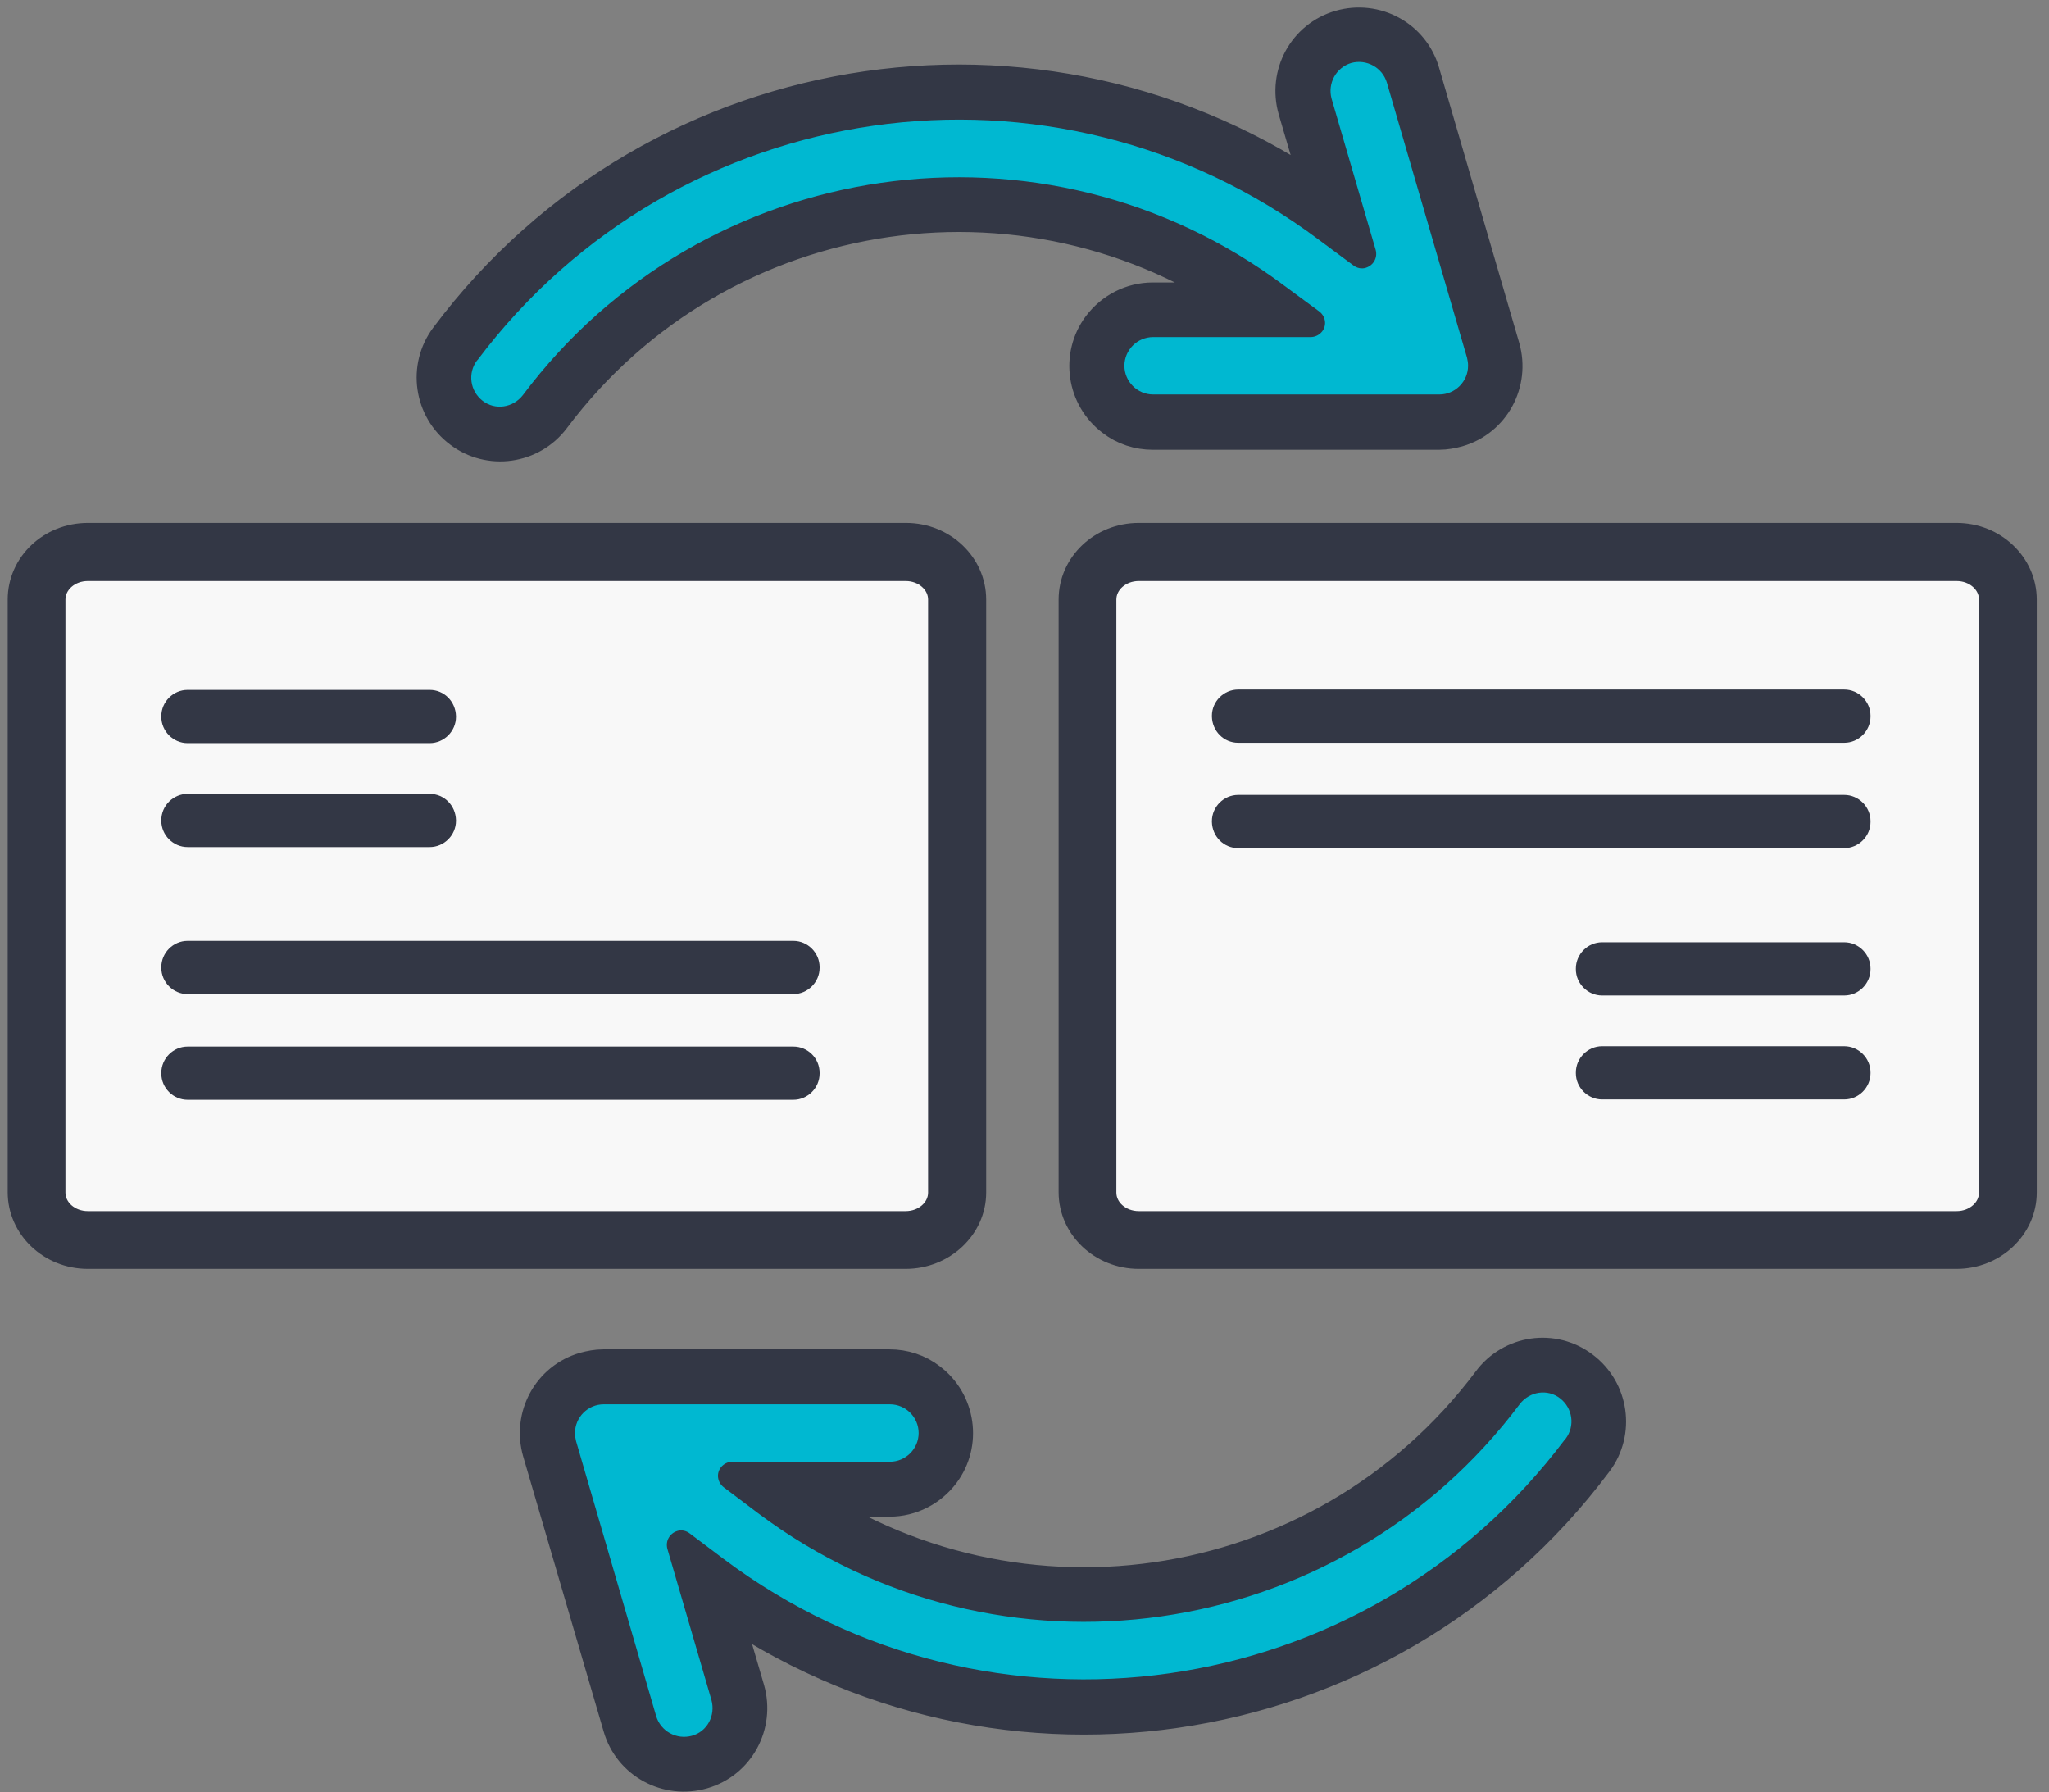
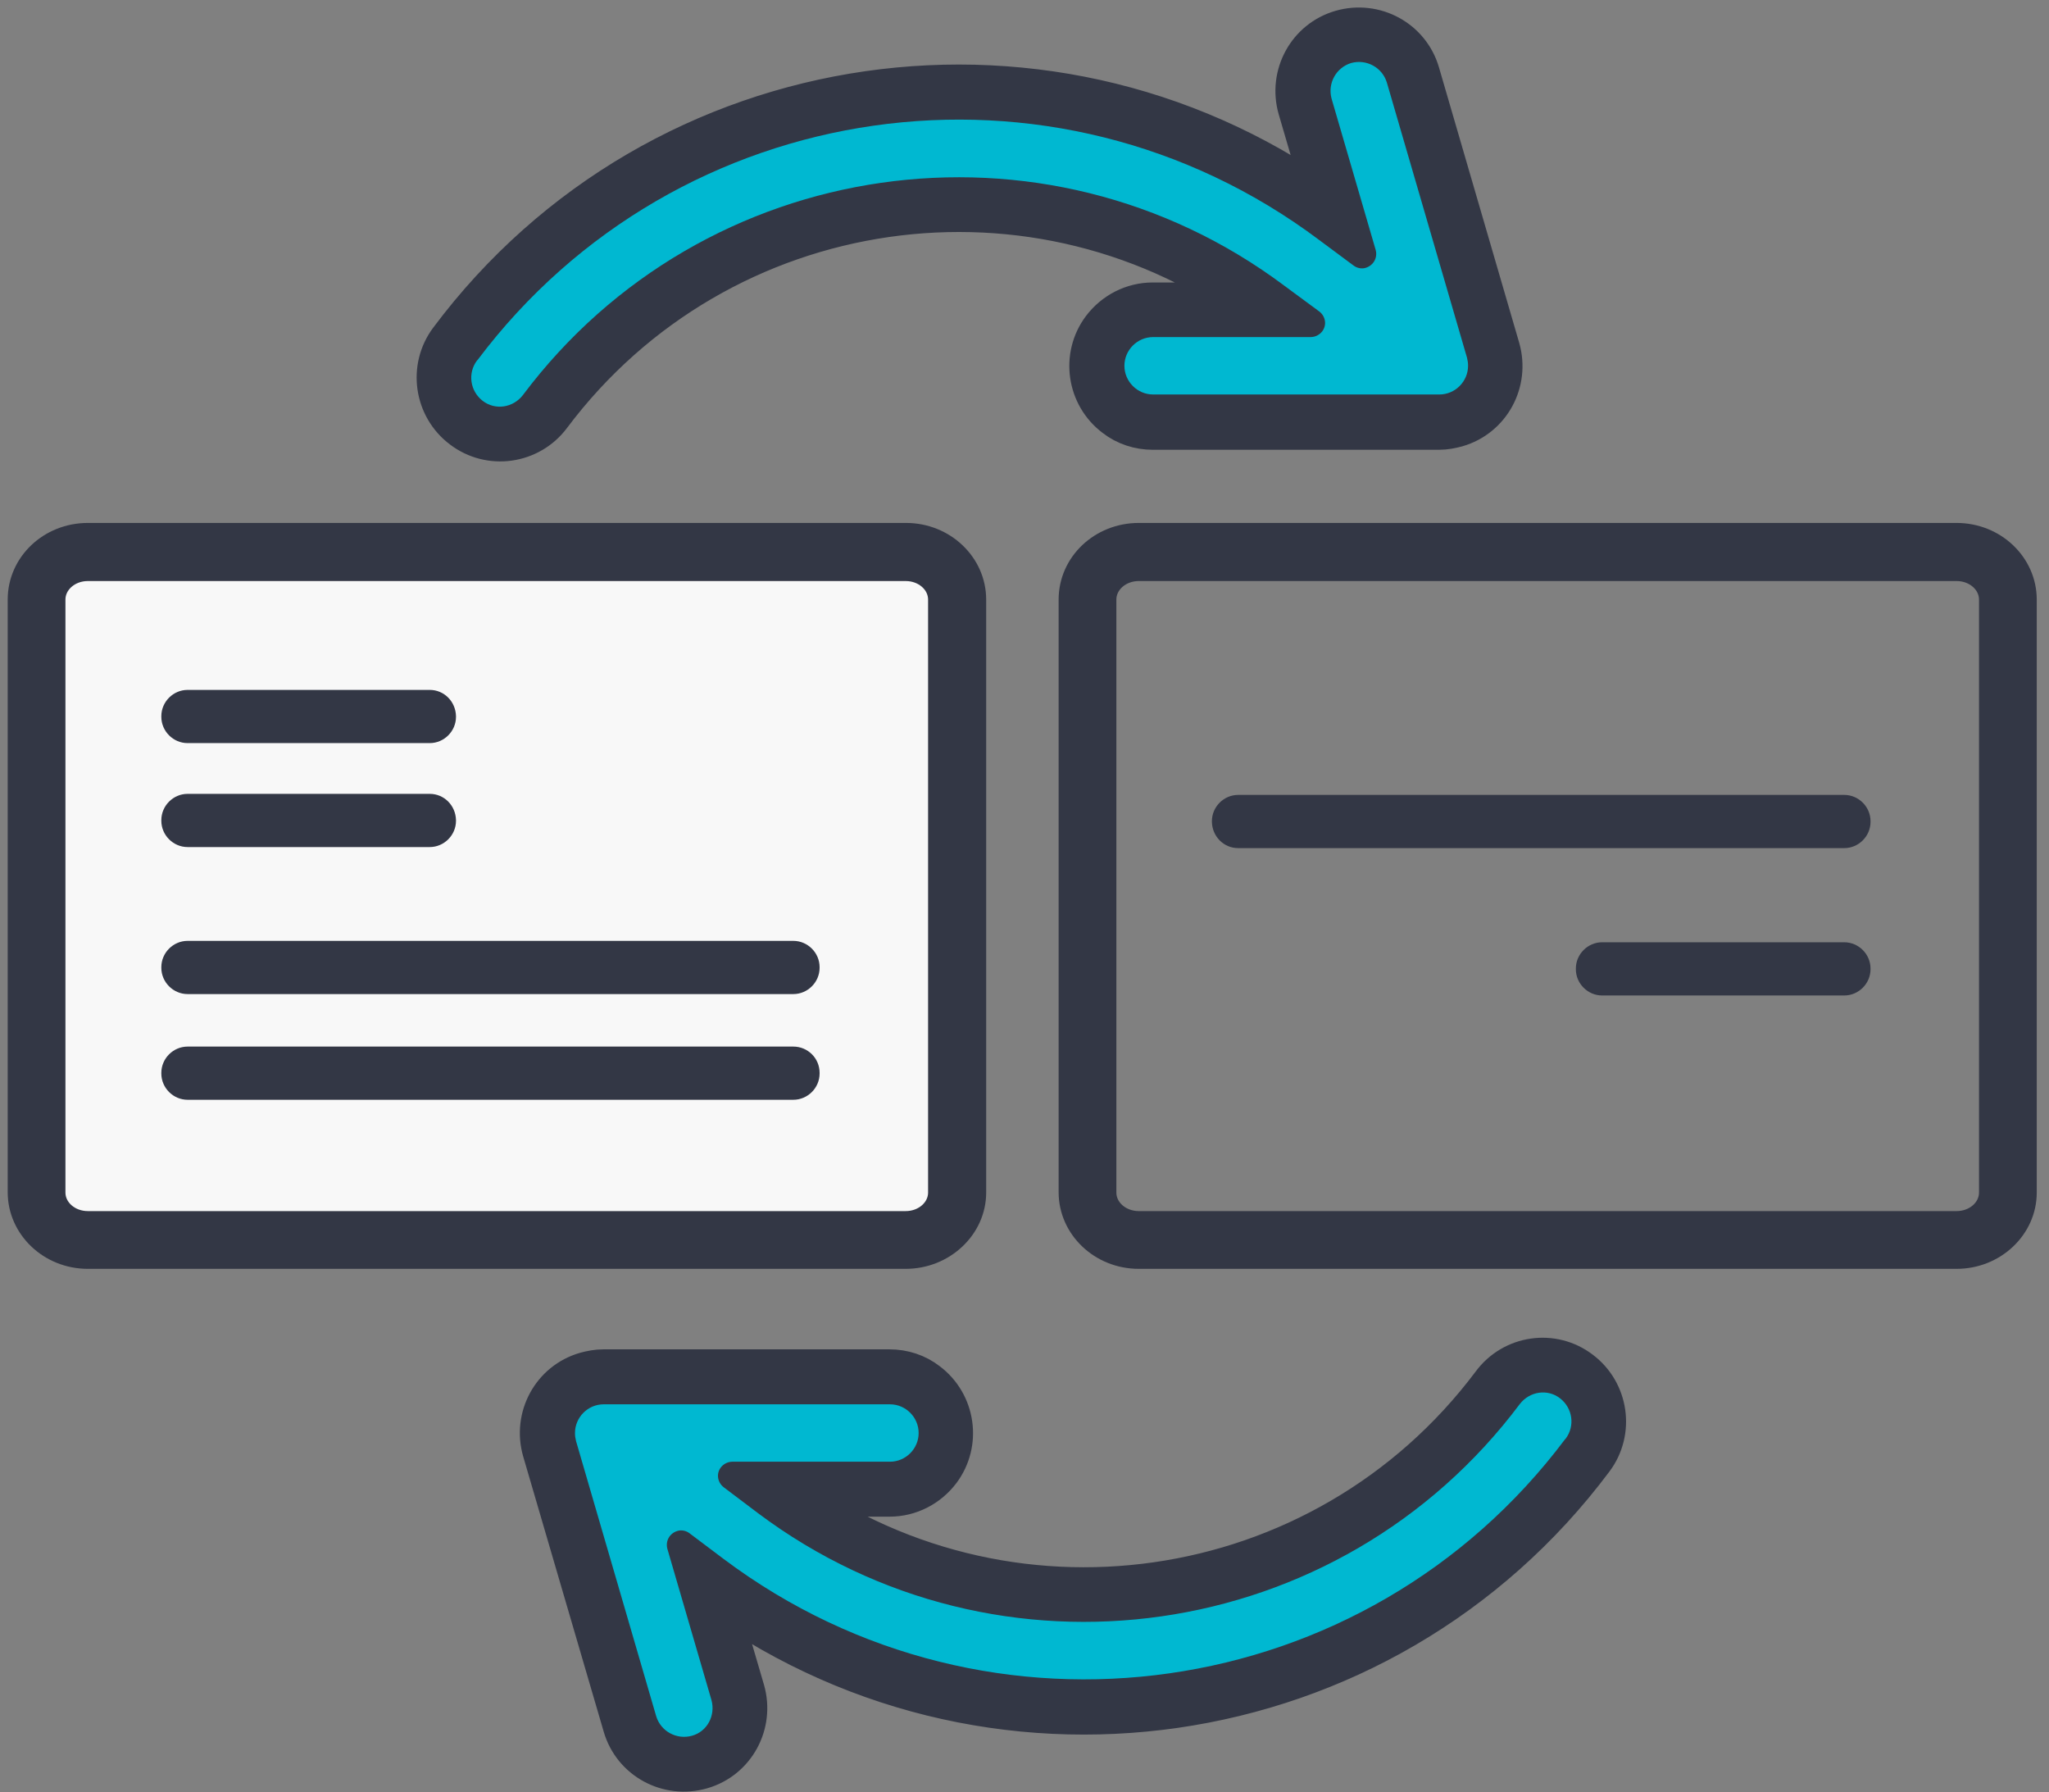
<svg xmlns="http://www.w3.org/2000/svg" version="1.1" id="Capa_1" x="0px" y="0px" viewBox="0 0 585.5 512" style="enable-background:new 0 0 585.5 512;" xml:space="preserve">
  <rect x="0" y="0" width="585.5" height="512" fill="#808080" stroke="none" />
  <style type="text/css">
	.st0{fill:#F8F8F8;stroke:#333745;stroke-width:6;stroke-miterlimit:10;}
	.st1{fill:#333745;stroke:#333745;stroke-width:6;stroke-miterlimit:10;}
	.st2{fill:#333745;stroke:#333745;stroke-width:15;stroke-miterlimit:10;}
	.st3{fill:#333745;}
	.st4{fill:#00B8D1;}
</style>
  <g>
    <path class="st0" d="M10.5,171.3c0-7.4,6.6-13.6,14.7-13.6h233.7c8.1,0,14.7,6.1,14.7,13.6v169.3c0,7.5-6.6,13.6-14.7,13.6H25.1   c-8.1,0-14.7-6.1-14.7-13.6V171.3z" />
    <path class="st1" d="M268.2,340.7c0,4.6-4.2,8.3-9.4,8.3H25.1c-5.2,0-9.4-3.7-9.4-8.3V171.3c0-4.6,4.2-8.3,9.4-8.3h233.7   c5.2,0,9.4,3.7,9.4,8.3V340.7 M278.8,340.7V171.3c0-10.4-8.9-18.9-19.9-18.9H25.1c-11,0-19.9,8.4-19.9,18.9v169.3   c0,10.4,8.9,18.9,19.9,18.9h233.7C269.8,359.5,278.8,351,278.8,340.7L278.8,340.7z" />
  </g>
  <g>
    <path class="st2" d="M133.1,121c-7.2-5.4-8.7-15.7-3.3-22.9c59.5-79.6,172.3-95.8,251.8-36.3l0.2,0.2l-9.2-31.4   c-2.5-8.7,2.4-17.8,11.1-20.3c8.7-2.5,17.8,2.4,20.3,11.1c0,0,0,0,0,0l22.9,78.6c2.5,8.7-2.4,17.8-11.1,20.3   c-1.5,0.4-3,0.7-4.6,0.7l-81.8,0c-3.5,0-7-1.1-9.8-3.3c-7.2-5.4-8.7-15.7-3.3-22.9c3.1-4.1,7.9-6.6,13.1-6.6l32.7,0   C297.1,39.4,204.8,52.7,156,117.8C150.6,125,140.3,126.5,133.1,121z M377,68.6C301.1,11.6,193.5,27,136.5,102.8l-0.2,0.2   c-2.7,3.6-2,8.7,1.6,11.5s8.7,2,11.5-1.6c51.5-68.7,149-82.7,217.7-31.2L377,89c1.8,1.4,2.2,3.9,0.8,5.7c-0.8,1-2,1.6-3.3,1.6   l-45,0c-4.5,0-8.2,3.7-8.2,8.2s3.7,8.2,8.2,8.2l81.8,0c4.5,0,8.2-3.7,8.2-8.2c0-0.8-0.1-1.5-0.3-2.3l-22.9-78.6   c-1.3-4.3-5.8-6.8-10.2-5.6c-4.3,1.3-6.8,5.8-5.6,10.2l12.6,43.2c0.6,2.2-0.6,4.4-2.8,5.1c-1.2,0.4-2.6,0.1-3.6-0.7L377,68.6z" />
  </g>
  <path class="st3" d="M226.7,299H53.6c-4.1,0-7.5,3.4-7.5,7.5v0.2c0,4.1,3.4,7.5,7.5,7.5h173.1c4.1,0,7.5-3.4,7.5-7.5v-0.2  C234.2,302.3,230.8,299,226.7,299z" />
  <path class="st3" d="M226.7,268.8H53.6c-4.1,0-7.5,3.4-7.5,7.5v0.2c0,4.1,3.4,7.5,7.5,7.5h173.1c4.1,0,7.5-3.4,7.5-7.5v-0.2  C234.2,272.2,230.8,268.8,226.7,268.8z" />
  <path class="st3" d="M122.8,226.8H53.6c-4.1,0-7.5,3.4-7.5,7.5v0.2c0,4.1,3.4,7.5,7.5,7.5h69.2c4.1,0,7.5-3.4,7.5-7.5v-0.2  C130.2,230.1,126.9,226.8,122.8,226.8z" />
  <path class="st3" d="M122.8,197.1H53.6c-4.1,0-7.5,3.4-7.5,7.5v0.2c0,4.1,3.4,7.5,7.5,7.5h69.2c4.1,0,7.5-3.4,7.5-7.5v-0.2  C130.2,200.4,126.9,197.1,122.8,197.1z" />
  <g>
-     <path class="st0" d="M310.7,171.3c0-7.4,6.6-13.6,14.7-13.6h233.7c8.1,0,14.7,6.1,14.7,13.6v169.3c0,7.5-6.6,13.6-14.7,13.6H325.4   c-8.1,0-14.7-6.1-14.7-13.6V171.3z" />
    <path class="st1" d="M568.5,340.7c0,4.6-4.2,8.3-9.4,8.3H325.4c-5.2,0-9.4-3.7-9.4-8.3V171.3c0-4.6,4.2-8.3,9.4-8.3h233.7   c5.2,0,9.4,3.7,9.4,8.3V340.7 M579,340.7V171.3c0-10.4-8.9-18.9-19.9-18.9H325.4c-11,0-19.9,8.4-19.9,18.9v169.3   c0,10.4,8.9,18.9,19.9,18.9h233.7C570.1,359.5,579,351,579,340.7L579,340.7z" />
  </g>
-   <path class="st3" d="M353.8,212.2H527c4.1,0,7.5-3.4,7.5-7.5v-0.2c0-4.1-3.4-7.5-7.5-7.5H353.8c-4.1,0-7.5,3.4-7.5,7.5v0.2  C346.4,208.9,349.7,212.2,353.8,212.2z" />
  <path class="st3" d="M353.8,242.3H527c4.1,0,7.5-3.4,7.5-7.5v-0.2c0-4.1-3.4-7.5-7.5-7.5H353.8c-4.1,0-7.5,3.4-7.5,7.5v0.2  C346.4,239,349.7,242.3,353.8,242.3z" />
  <path class="st3" d="M457.8,284.4H527c4.1,0,7.5-3.4,7.5-7.5v-0.2c0-4.1-3.4-7.5-7.5-7.5h-69.2c-4.1,0-7.5,3.4-7.5,7.5v0.2  C450.3,281,453.7,284.4,457.8,284.4z" />
-   <path class="st3" d="M457.8,314.1H527c4.1,0,7.5-3.4,7.5-7.5v-0.2c0-4.1-3.4-7.5-7.5-7.5h-69.2c-4.1,0-7.5,3.4-7.5,7.5v0.2  C450.3,310.7,453.7,314.1,457.8,314.1z" />
  <path class="st4" d="M377,68.6C301.1,11.6,193.5,27,136.5,102.8l-0.2,0.2c-2.7,3.6-2,8.7,1.6,11.5s8.7,2,11.5-1.6  c51.5-68.7,149-82.7,217.7-31.2L377,89c1.8,1.4,2.2,3.9,0.8,5.7c-0.8,1-2,1.6-3.3,1.6l-45,0c-4.5,0-8.2,3.7-8.2,8.2s3.7,8.2,8.2,8.2  l81.8,0c4.5,0,8.2-3.7,8.2-8.2c0-0.8-0.1-1.5-0.3-2.3l-22.9-78.6c-1.3-4.3-5.8-6.8-10.2-5.6c-4.3,1.3-6.8,5.8-5.6,10.2l12.6,43.2  c0.6,2.2-0.6,4.4-2.8,5.1c-1.2,0.4-2.6,0.1-3.6-0.7L377,68.6z" />
  <g>
    <path class="st2" d="M450.6,393c7.2,5.4,8.7,15.7,3.3,22.9c-59.5,79.6-172.3,95.8-251.8,36.3l-0.2-0.2l9.2,31.4   c2.5,8.7-2.4,17.8-11.1,20.3c-8.7,2.5-17.8-2.4-20.3-11.1c0,0,0,0,0,0L156.7,414c-2.5-8.7,2.4-17.8,11.1-20.3   c1.5-0.4,3-0.7,4.6-0.7l81.8,0c3.5,0,7,1.1,9.8,3.3c7.2,5.4,8.7,15.7,3.3,22.9c-3.1,4.1-7.9,6.6-13.1,6.6l-32.7,0   c65.1,48.8,157.4,35.6,206.2-29.5C433.1,389,443.4,387.5,450.6,393z M206.8,445.4c75.9,56.9,183.5,41.6,240.4-34.2l0.2-0.2   c2.7-3.6,2-8.7-1.6-11.5s-8.7-2-11.5,1.6c-51.5,68.7-149,82.7-217.7,31.2l-9.8-7.4c-1.8-1.4-2.2-3.9-0.8-5.7c0.8-1,2-1.6,3.3-1.6   l45,0c4.5,0,8.2-3.7,8.2-8.2s-3.7-8.2-8.2-8.2l-81.8,0c-4.5,0-8.2,3.7-8.2,8.2c0,0.8,0.1,1.5,0.3,2.3l22.9,78.6   c1.3,4.3,5.8,6.8,10.2,5.6s6.8-5.8,5.6-10.2l-12.6-43.2c-0.6-2.2,0.6-4.4,2.8-5.1c1.2-0.4,2.6-0.1,3.6,0.7L206.8,445.4z" />
  </g>
  <path class="st4" d="M206.8,445.4c75.9,56.9,183.5,41.6,240.4-34.2l0.2-0.2c2.7-3.6,2-8.7-1.6-11.5s-8.7-2-11.5,1.6  c-51.5,68.7-149,82.7-217.7,31.2l-9.8-7.4c-1.8-1.4-2.2-3.9-0.8-5.7c0.8-1,2-1.6,3.3-1.6l45,0c4.5,0,8.2-3.7,8.2-8.2  s-3.7-8.2-8.2-8.2l-81.8,0c-4.5,0-8.2,3.7-8.2,8.2c0,0.8,0.1,1.5,0.3,2.3l22.9,78.6c1.3,4.3,5.8,6.8,10.2,5.6s6.8-5.8,5.6-10.2  l-12.6-43.2c-0.6-2.2,0.6-4.4,2.8-5.1c1.2-0.4,2.6-0.1,3.6,0.7L206.8,445.4z" />
</svg>